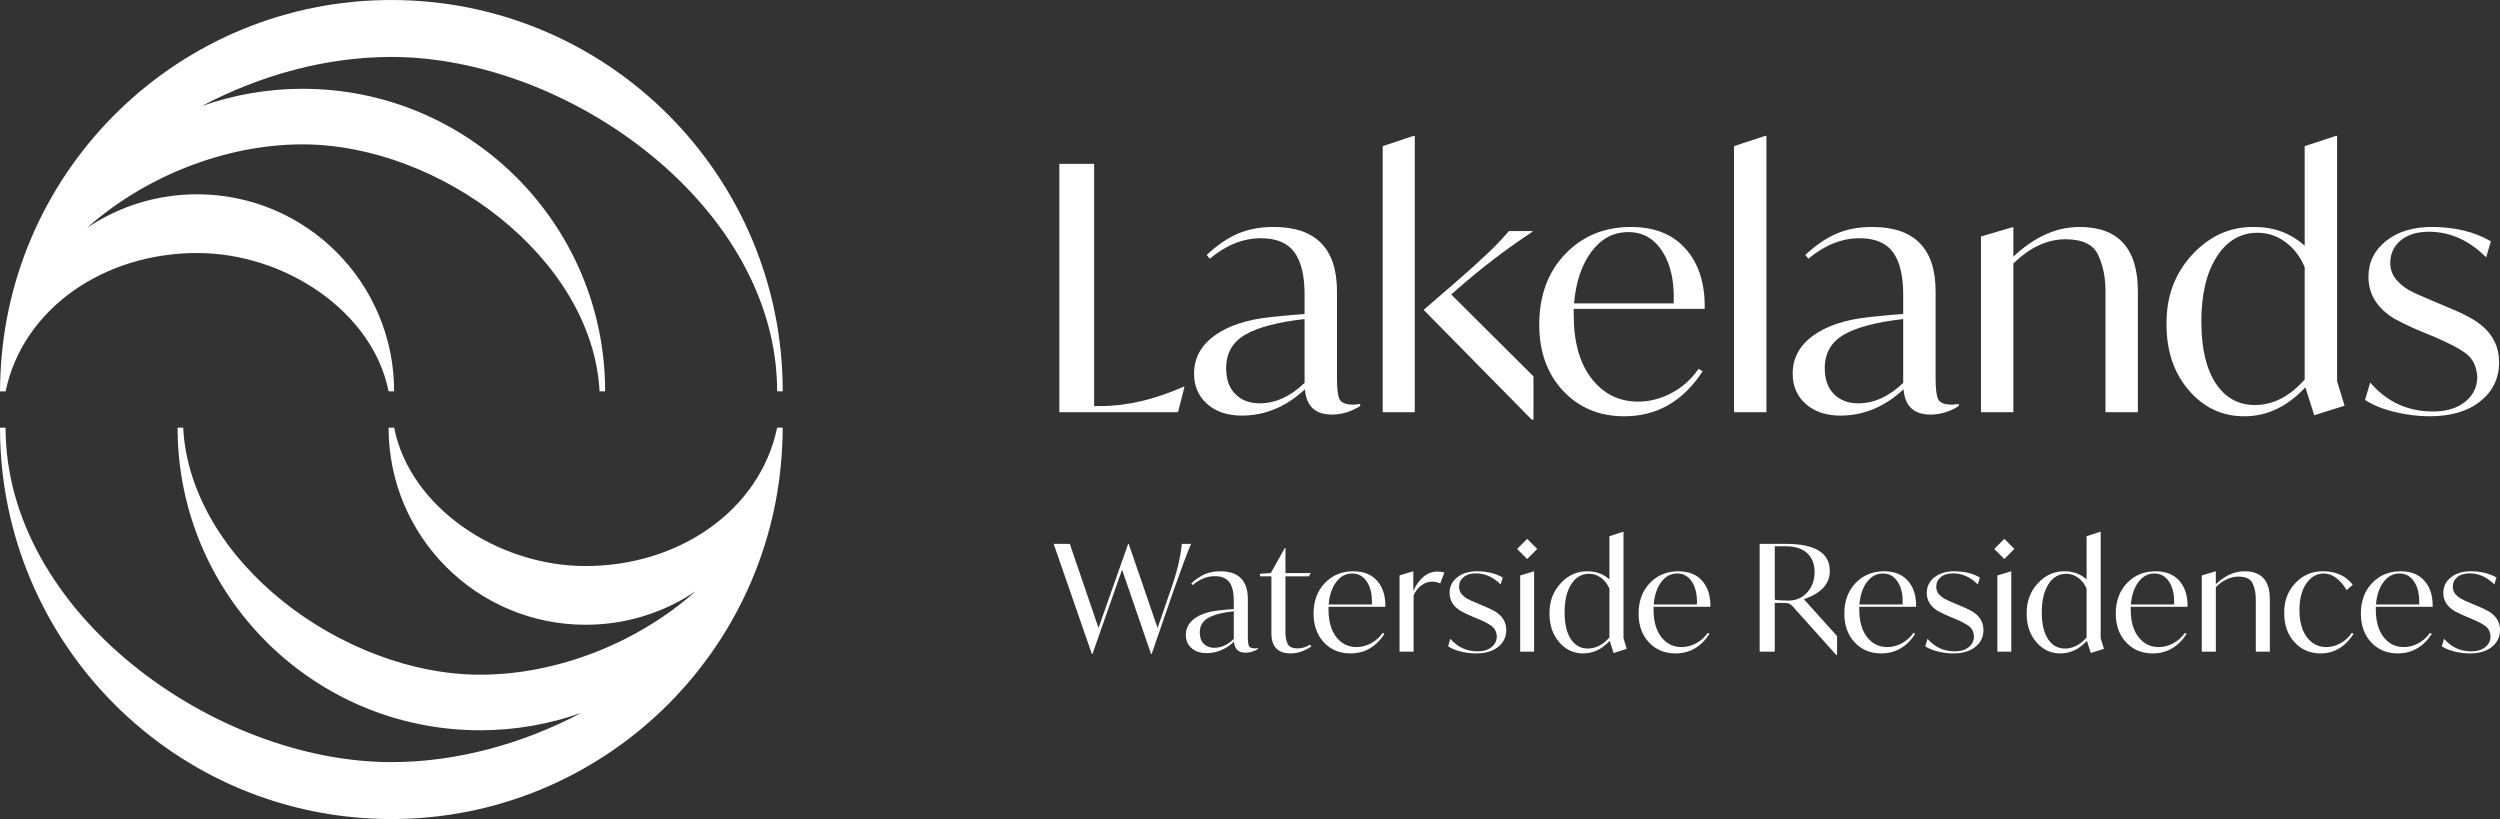
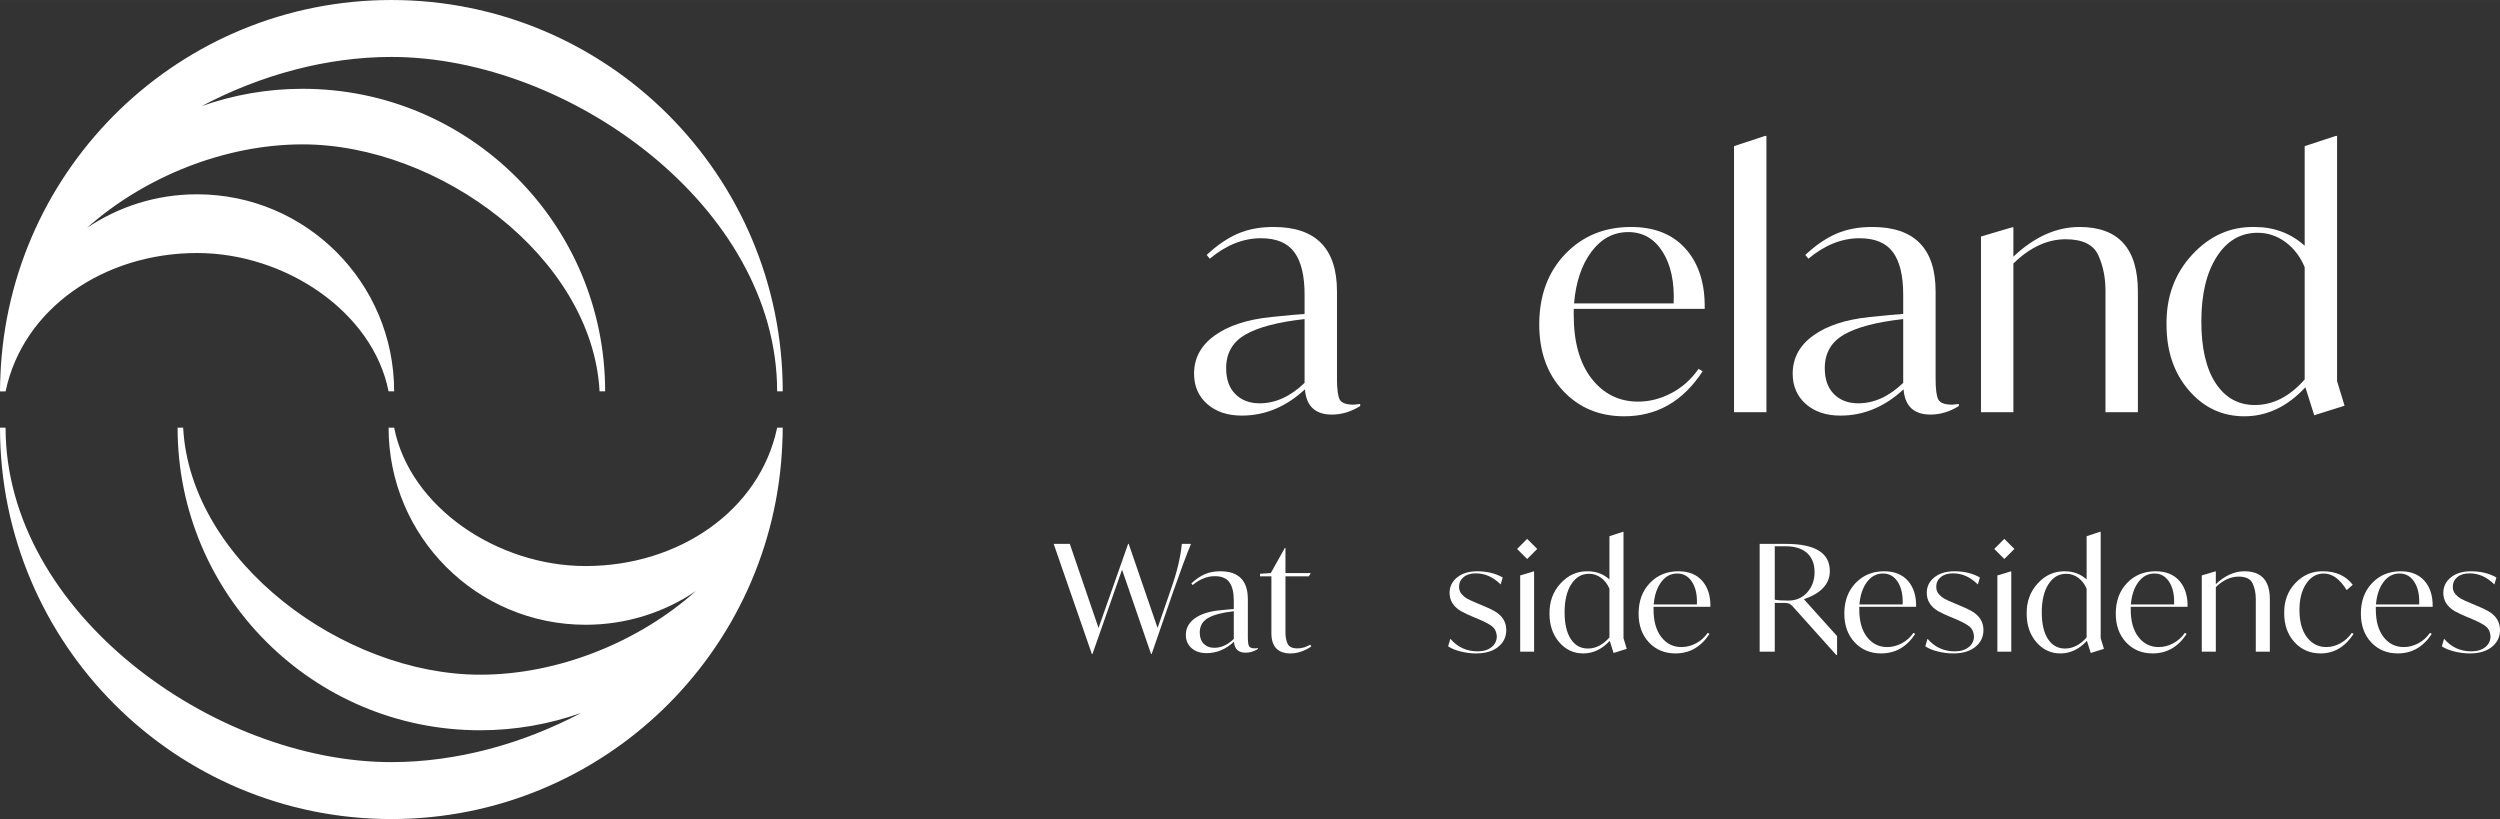
<svg xmlns="http://www.w3.org/2000/svg" id="Layer_1" width="240" height="78.63" viewBox="0 0 358.249 117.368">
  <rect x="0" y="0" width="358.249" height="117.368" fill="#333333" stroke="none" />
  <path d="M28.241,36.255c12.625,0,25.184,8.41,27.441,19.826h.798c0-15.597-12.642-28.239-28.239-28.239-5.849,0-11.28,1.777-15.788,4.821,8.249-7.34,19.77-11.977,30.904-11.977,19.578,0,41.54,16.203,42.561,35.395h.798c0-23.947-19.411-43.358-43.358-43.358-5.069,0-9.932.881-14.454,2.48,8.434-4.466,17.91-7.044,27.18-7.044,25.428,0,55.28,21.456,55.28,47.922h.801C112.164,25.107,87.053,0,56.083,0,25.858,0,1.232,23.912.058,53.848c-.038.739-.056,1.484-.056,2.233h.798c2.505-11.932,14.158-19.826,27.441-19.826" fill="#fff" />
  <path d="M83.923,81.113c-12.625,0-25.187-8.41-27.441-19.826h-.798c0,15.597,12.642,28.239,28.239,28.239,5.849,0,11.28-1.777,15.788-4.821-8.249,7.34-19.77,11.977-30.904,11.977-19.578,0-41.54-16.203-42.56-35.395h-.798c0,23.947,19.411,43.358,43.358,43.358,5.069,0,9.932-.881,14.454-2.48-8.434,4.466-17.91,7.044-27.18,7.044C30.653,109.209.798,87.753.798,61.287h-.798c0,30.974,25.111,56.081,56.081,56.081,30.225,0,54.851-23.912,56.025-53.848.038-.738.056-1.484.056-2.233h-.798c-2.505,11.932-14.158,19.826-27.441,19.826" fill="#fff" />
-   <path d="M169.644,55.399h.098l-.929,3.666h-17.01V23.481h4.986v34.704h.929c3.747,0,7.723-.929,11.926-2.786Z" fill="#fff" />
  <path d="M194.914,57.892v.293c-1.304.815-2.656,1.222-4.057,1.222-2.379,0-3.666-1.205-3.861-3.617-2.706,2.51-5.719,3.764-9.043,3.764-2.053,0-3.707-.554-4.961-1.662-1.255-1.107-1.882-2.558-1.882-4.351,0-2.215.978-4.032,2.933-5.45s4.66-2.305,8.114-2.664l2.933-.293,1.857-.146v-2.786c0-2.704-.489-4.725-1.466-6.061-.978-1.335-2.574-2.004-4.79-2.004-2.542,0-4.985.978-7.332,2.933l-.44-.538c1.498-1.401,2.989-2.419,4.472-3.055,1.482-.636,3.185-.953,5.108-.953,6.061,0,9.091,3.079,9.091,9.238v12.513c0,1.499.13,2.493.391,2.981.261.489.929.733,2.004.733.098,0,.407-.032.929-.098ZM186.947,54.861v-9.14c-3.812.424-6.64,1.165-8.48,2.224-1.841,1.06-2.761,2.664-2.761,4.815,0,1.597.439,2.835,1.319,3.714.88.88,2.036,1.32,3.471,1.32,2.28,0,4.431-.978,6.452-2.933Z" fill="#fff" />
-   <path d="M198.14,20.94l4.399-1.466h.196v39.592h-4.595V20.94ZM207.965,42.202l11.78,11.731v6.208h-.245l-15.494-15.739,4.301-3.715c1.922-1.662,3.535-3.111,4.839-4.35,1.14-1.076,2.167-2.151,3.08-3.226h3.373v.098c-3.715,2.444-7.3,5.181-10.753,8.211l-.88.782Z" fill="#fff" />
-   <path d="M244.282,44.255h-18.77v.88c0,3.878.855,6.917,2.566,9.116,1.711,2.199,3.935,3.299,6.672,3.299,1.629,0,3.218-.407,4.766-1.222,1.547-.814,2.843-1.971,3.886-3.47l.586.342c-2.803,4.301-6.55,6.452-11.242,6.452-3.552,0-6.469-1.213-8.75-3.642-2.281-2.427-3.421-5.596-3.421-9.507,0-4.138,1.238-7.503,3.715-10.093,2.476-2.591,5.621-3.886,9.434-3.886,3.389,0,6.012,1.059,7.87,3.177,1.857,2.119,2.753,4.97,2.688,8.554ZM225.562,43.473h14.272c.13-3.062-.399-5.531-1.588-7.405-1.19-1.874-2.828-2.811-4.913-2.811-2.119,0-3.878.937-5.279,2.811-1.401,1.874-2.232,4.343-2.493,7.405Z" fill="#fff" />
+   <path d="M244.282,44.255h-18.77v.88c0,3.878.855,6.917,2.566,9.116,1.711,2.199,3.935,3.299,6.672,3.299,1.629,0,3.218-.407,4.766-1.222,1.547-.814,2.843-1.971,3.886-3.47l.586.342c-2.803,4.301-6.55,6.452-11.242,6.452-3.552,0-6.469-1.213-8.75-3.642-2.281-2.427-3.421-5.596-3.421-9.507,0-4.138,1.238-7.503,3.715-10.093,2.476-2.591,5.621-3.886,9.434-3.886,3.389,0,6.012,1.059,7.87,3.177,1.857,2.119,2.753,4.97,2.688,8.554M225.562,43.473h14.272c.13-3.062-.399-5.531-1.588-7.405-1.19-1.874-2.828-2.811-4.913-2.811-2.119,0-3.878.937-5.279,2.811-1.401,1.874-2.232,4.343-2.493,7.405Z" fill="#fff" />
  <path d="M248.485,59.065V20.94l4.448-1.466h.195v39.592h-4.644Z" fill="#fff" />
  <path d="M280.696,57.892v.293c-1.304.815-2.656,1.222-4.057,1.222-2.379,0-3.666-1.205-3.861-3.617-2.706,2.51-5.719,3.764-9.043,3.764-2.053,0-3.707-.554-4.961-1.662-1.255-1.107-1.882-2.558-1.882-4.351,0-2.215.978-4.032,2.933-5.45s4.66-2.305,8.114-2.664l2.933-.293,1.857-.146v-2.786c0-2.704-.489-4.725-1.466-6.061-.978-1.335-2.574-2.004-4.79-2.004-2.542,0-4.985.978-7.332,2.933l-.44-.538c1.498-1.401,2.989-2.419,4.472-3.055,1.482-.636,3.185-.953,5.108-.953,6.061,0,9.091,3.079,9.091,9.238v12.513c0,1.499.13,2.493.391,2.981.261.489.929.733,2.004.733.098,0,.407-.032.929-.098ZM272.729,54.861v-9.14c-3.812.424-6.64,1.165-8.48,2.224-1.841,1.06-2.761,2.664-2.761,4.815,0,1.597.439,2.835,1.319,3.714.88.88,2.036,1.32,3.471,1.32,2.28,0,4.431-.978,6.452-2.933Z" fill="#fff" />
  <path d="M306.358,41.762v17.303h-4.644v-17.401c0-1.89-.342-3.584-1.026-5.083-.685-1.531-2.249-2.297-4.692-2.297-2.607,0-5.101,1.157-7.479,3.471v21.311h-4.644v-25.173l4.448-1.319h.196v4.204c2.998-2.835,6.159-4.252,9.482-4.252,5.572,0,8.358,3.079,8.358,9.238Z" fill="#fff" />
  <path d="M335.979,58.136l-4.35,1.369-1.271-4.008c-2.574,2.77-5.491,4.155-8.749,4.155-3.161,0-5.809-1.238-7.943-3.715-2.135-2.476-3.202-5.604-3.202-9.385-.065-3.975,1.156-7.323,3.666-10.044,2.509-2.72,5.49-4.048,8.945-3.983,2.802,0,5.197.896,7.185,2.688v-14.272l4.448-1.466h.195v35.144l1.075,3.519ZM330.26,54.373v-16.081c-.619-1.499-1.532-2.696-2.737-3.593-1.206-.896-2.542-1.344-4.008-1.344-2.444,0-4.399,1.149-5.866,3.446-1.466,2.297-2.199,5.385-2.199,9.262,0,3.812.684,6.762,2.053,8.847,1.369,2.086,3.242,3.128,5.621,3.128,2.606,0,4.986-1.222,7.136-3.666Z" fill="#fff" />
-   <path d="M338.911,57.305l.733-2.493c2.378,2.77,5.376,4.155,8.994,4.155,1.922,0,3.462-.464,4.619-1.393,1.156-.929,1.735-2.126,1.735-3.593-.098-1.4-.579-2.46-1.442-3.177-.864-.716-2.404-1.547-4.619-2.493l-2.004-.831c-1.206-.489-2.477-1.091-3.812-1.809-2.477-1.498-3.715-3.502-3.715-6.012,0-2.085.839-3.796,2.518-5.132,1.678-1.336,3.869-2.004,6.574-2.004,3.258,0,6.077.684,8.456,2.053l-.685,2.297c-2.444-2.444-5.181-3.666-8.211-3.666-1.695,0-3.039.416-4.033,1.247-.994.831-1.491,1.898-1.491,3.201,0,.946.293,1.76.88,2.444.554.619,1.148,1.108,1.784,1.466.635.359,1.784.88,3.446,1.564l1.955.831c1.401.554,2.64,1.141,3.715,1.76,2.542,1.499,3.812,3.568,3.812,6.208,0,2.281-.896,4.139-2.688,5.572-1.792,1.434-4.221,2.15-7.283,2.15-1.662,0-3.348-.212-5.059-.635-1.71-.423-3.104-.994-4.179-1.711Z" fill="#fff" />
  <path d="M169.358,77.939h1.315c-.623,1.484-1.463,3.74-2.524,6.766l-3.118,9.014h-.084l-4.157-12.089-4.242,12.089h-.085l-5.472-15.78h2.312l4.115,12.047,4.242-12.047h.085l4.136,12.047,1.866-5.408c.877-2.446,1.414-4.659,1.612-6.639Z" fill="#fff" />
  <path d="M180.259,92.871v.127c-.565.354-1.152.53-1.76.53-1.032,0-1.591-.523-1.676-1.569-1.174,1.089-2.481,1.633-3.923,1.633-.891,0-1.609-.24-2.153-.721-.544-.481-.817-1.11-.817-1.888,0-.961.424-1.75,1.273-2.365.848-.615,2.021-1,3.521-1.156l1.272-.127.806-.063v-1.209c0-1.173-.212-2.05-.636-2.63-.424-.58-1.117-.87-2.079-.87-1.103,0-2.163.424-3.181,1.272l-.191-.233c.65-.608,1.297-1.05,1.94-1.326.643-.276,1.382-.414,2.216-.414,2.63,0,3.945,1.336,3.945,4.008v5.43c0,.65.056,1.082.169,1.294.113.212.403.318.87.318.042,0,.177-.014.403-.042ZM176.802,91.555v-3.966c-1.654.184-2.881.505-3.68.965-.799.459-1.198,1.156-1.198,2.089,0,.693.19,1.23.572,1.612s.884.573,1.506.573c.99,0,1.923-.424,2.8-1.273Z" fill="#fff" />
  <path d="M187.747,92.382l.169.255c-1.004.665-1.994.997-2.969.997-1.838,0-2.757-.968-2.757-2.906v-8.144h-1.633v-.361l1.548-.106,2.015-3.605h.085v3.605h3.626l-.275.467h-3.351v8.102c0,.565.099,1.082.297,1.548.212.453.686.679,1.421.679.608,0,1.216-.176,1.824-.53Z" fill="#fff" />
-   <path d="M198.521,86.953h-8.145v.381c0,1.683.371,3.001,1.114,3.956.742.955,1.707,1.432,2.895,1.432.707,0,1.396-.176,2.068-.53.671-.354,1.233-.855,1.686-1.506l.254.148c-1.216,1.866-2.842,2.799-4.878,2.799-1.542,0-2.807-.526-3.796-1.58-.99-1.053-1.485-2.428-1.485-4.125,0-1.796.537-3.256,1.612-4.38s2.439-1.686,4.094-1.686c1.47,0,2.608.459,3.415,1.378.806.919,1.195,2.156,1.167,3.712ZM190.398,86.614h6.193c.057-1.329-.173-2.4-.689-3.213-.517-.813-1.227-1.22-2.132-1.22-.919,0-1.683.407-2.291,1.22s-.969,1.884-1.082,3.213Z" fill="#fff" />
-   <path d="M206.983,82.032l-.594,1.57c-.382-.17-.771-.255-1.167-.255-.551,0-1.064.177-1.538.53-.474.354-.845.827-1.114,1.421v8.081h-2.015v-10.923l1.888-.573h.085v2.8c.396-.891.891-1.577,1.484-2.058.594-.48,1.251-.721,1.973-.721.325,0,.657.042.997.127Z" fill="#fff" />
  <path d="M207.514,92.616l.318-1.082c1.032,1.202,2.333,1.803,3.902,1.803.834,0,1.502-.202,2.004-.604.501-.403.753-.922.753-1.559-.042-.608-.251-1.068-.626-1.379-.375-.311-1.042-.671-2.004-1.082l-.87-.361c-.523-.212-1.075-.473-1.654-.785-1.075-.65-1.612-1.52-1.612-2.608,0-.905.364-1.647,1.092-2.227.729-.58,1.679-.87,2.853-.87,1.414,0,2.637.297,3.669.891l-.297.997c-1.061-1.061-2.248-1.591-3.563-1.591-.735,0-1.319.18-1.75.541-.431.361-.647.824-.647,1.39,0,.41.127.763.382,1.06.24.269.499.481.774.637.275.156.774.381,1.495.679l.848.36c.608.241,1.146.495,1.612.764,1.103.65,1.654,1.548,1.654,2.693,0,.99-.389,1.796-1.167,2.418-.778.623-1.832.933-3.16.933-.721,0-1.453-.092-2.195-.275s-1.347-.431-1.813-.743Z" fill="#fff" />
  <path d="M218.839,80.102l-1.442-1.442,1.442-1.442,1.442,1.442-1.442,1.442ZM217.842,93.38v-10.923l1.909-.573h.084v11.496h-1.994Z" fill="#fff" />
  <path d="M233.113,92.977l-1.888.594-.551-1.739c-1.117,1.202-2.383,1.803-3.796,1.803-1.372,0-2.521-.537-3.447-1.612-.926-1.074-1.389-2.432-1.389-4.072-.028-1.725.502-3.178,1.591-4.358,1.088-1.181,2.382-1.757,3.881-1.729,1.216,0,2.255.389,3.118,1.167v-6.193l1.93-.636h.085v15.25l.466,1.527ZM230.632,91.343v-6.978c-.269-.65-.665-1.17-1.188-1.559-.523-.389-1.103-.583-1.739-.583-1.061,0-1.909.499-2.545,1.495-.636.997-.954,2.337-.954,4.02,0,1.654.297,2.934.891,3.839s1.407,1.357,2.439,1.357c1.131,0,2.164-.53,3.097-1.591Z" fill="#fff" />
  <path d="M245.097,86.953h-8.145v.381c0,1.683.371,3.001,1.114,3.956.742.955,1.707,1.432,2.895,1.432.707,0,1.396-.176,2.068-.53.671-.354,1.233-.855,1.686-1.506l.254.148c-1.216,1.866-2.842,2.799-4.878,2.799-1.542,0-2.807-.526-3.796-1.58-.99-1.053-1.485-2.428-1.485-4.125,0-1.796.537-3.256,1.612-4.38s2.439-1.686,4.094-1.686c1.47,0,2.608.459,3.415,1.378.806.919,1.195,2.156,1.167,3.712ZM236.974,86.614h6.193c.057-1.329-.173-2.4-.689-3.213-.517-.813-1.227-1.22-2.132-1.22-.919,0-1.683.407-2.291,1.22s-.969,1.884-1.082,3.213Z" fill="#fff" />
  <path d="M258.501,85.871l4.751,5.281v2.694h-.127l-6.278-7c-.169-.169-.325-.286-.467-.35-.141-.064-.354-.096-.636-.096h-1.421v6.978h-2.164v-15.44h3.797c4.171,0,6.257,1.301,6.257,3.902,0,1.824-1.238,3.167-3.712,4.03ZM260.028,81.99c0-1.173-.357-2.085-1.071-2.736-.714-.65-1.743-.976-3.086-.976h-1.548v7.657c.438.084,1.089.127,1.951.127,1.103,0,2.004-.392,2.704-1.177.7-.785,1.05-1.75,1.05-2.896Z" fill="#fff" />
  <path d="M274.578,86.953h-8.145v.381c0,1.683.371,3.001,1.114,3.956.742.955,1.707,1.432,2.895,1.432.707,0,1.396-.176,2.068-.53.671-.354,1.233-.855,1.686-1.506l.254.148c-1.216,1.866-2.842,2.799-4.878,2.799-1.542,0-2.807-.526-3.796-1.58-.99-1.053-1.485-2.428-1.485-4.125,0-1.796.537-3.256,1.612-4.38s2.439-1.686,4.094-1.686c1.47,0,2.608.459,3.415,1.378.806.919,1.195,2.156,1.167,3.712ZM266.455,86.614h6.193c.057-1.329-.173-2.4-.689-3.213-.517-.813-1.227-1.22-2.132-1.22-.919,0-1.683.407-2.291,1.22s-.969,1.884-1.082,3.213Z" fill="#fff" />
  <path d="M275.893,92.616l.318-1.082c1.032,1.202,2.333,1.803,3.902,1.803.834,0,1.502-.202,2.004-.604.501-.403.753-.922.753-1.559-.042-.608-.251-1.068-.626-1.379-.375-.311-1.042-.671-2.004-1.082l-.87-.361c-.523-.212-1.075-.473-1.654-.785-1.075-.65-1.612-1.52-1.612-2.608,0-.905.364-1.647,1.092-2.227.729-.58,1.679-.87,2.853-.87,1.414,0,2.637.297,3.669.891l-.297.997c-1.061-1.061-2.248-1.591-3.563-1.591-.735,0-1.319.18-1.75.541-.431.361-.647.824-.647,1.39,0,.41.127.763.382,1.06.24.269.499.481.774.637.275.156.774.381,1.495.679l.848.36c.608.241,1.146.495,1.612.764,1.103.65,1.654,1.548,1.654,2.693,0,.99-.389,1.796-1.167,2.418-.778.623-1.832.933-3.16.933-.721,0-1.453-.092-2.195-.275s-1.347-.431-1.813-.743Z" fill="#fff" />
  <path d="M287.219,80.102l-1.442-1.442,1.442-1.442,1.442,1.442-1.442,1.442ZM286.222,93.38v-10.923l1.909-.573h.084v11.496h-1.994Z" fill="#fff" />
  <path d="M301.493,92.977l-1.888.594-.551-1.739c-1.117,1.202-2.383,1.803-3.796,1.803-1.372,0-2.521-.537-3.447-1.612-.926-1.074-1.389-2.432-1.389-4.072-.028-1.725.502-3.178,1.591-4.358,1.088-1.181,2.382-1.757,3.881-1.729,1.216,0,2.255.389,3.118,1.167v-6.193l1.93-.636h.085v15.25l.466,1.527ZM299.011,91.343v-6.978c-.269-.65-.665-1.17-1.188-1.559-.523-.389-1.103-.583-1.739-.583-1.061,0-1.909.499-2.545,1.495-.636.997-.954,2.337-.954,4.02,0,1.654.297,2.934.891,3.839s1.407,1.357,2.439,1.357c1.131,0,2.164-.53,3.097-1.591Z" fill="#fff" />
  <path d="M313.476,86.953h-8.145v.381c0,1.683.371,3.001,1.114,3.956.742.955,1.707,1.432,2.895,1.432.707,0,1.396-.176,2.068-.53.671-.354,1.233-.855,1.686-1.506l.254.148c-1.216,1.866-2.842,2.799-4.878,2.799-1.542,0-2.807-.526-3.796-1.58-.99-1.053-1.485-2.428-1.485-4.125,0-1.796.537-3.256,1.612-4.38s2.439-1.686,4.094-1.686c1.47,0,2.608.459,3.415,1.378.806.919,1.195,2.156,1.167,3.712ZM305.353,86.614h6.193c.057-1.329-.173-2.4-.689-3.213-.517-.813-1.227-1.22-2.132-1.22-.919,0-1.683.407-2.291,1.22s-.969,1.884-1.082,3.213Z" fill="#fff" />
  <path d="M325.269,85.871v7.508h-2.015v-7.551c0-.82-.148-1.555-.445-2.206-.297-.665-.976-.997-2.036-.997-1.131,0-2.213.502-3.245,1.506v9.248h-2.015v-10.923l1.93-.573h.084v1.824c1.301-1.23,2.672-1.845,4.115-1.845,2.418,0,3.627,1.336,3.627,4.008Z" fill="#fff" />
  <path d="M327.326,87.865c-.028-1.725.505-3.164,1.602-4.316,1.095-1.152,2.414-1.714,3.956-1.686,1.852,0,3.273.644,4.263,1.93l-.869.764c-.976-1.583-2.072-2.375-3.288-2.375-1.018,0-1.853.481-2.503,1.442-.65.962-.976,2.22-.976,3.775,0,1.668.357,2.973,1.071,3.913.714.94,1.644,1.41,2.789,1.41.664,0,1.325-.176,1.983-.53s1.212-.855,1.665-1.506l.254.148c-1.23,1.866-2.807,2.799-4.729,2.799-1.513,0-2.761-.537-3.744-1.612-.983-1.074-1.474-2.46-1.474-4.157Z" fill="#fff" />
  <path d="M348.599,86.953h-8.145v.381c0,1.683.371,3.001,1.114,3.956.742.955,1.707,1.432,2.895,1.432.707,0,1.396-.176,2.068-.53.671-.354,1.233-.855,1.686-1.506l.254.148c-1.216,1.866-2.842,2.799-4.878,2.799-1.542,0-2.807-.526-3.796-1.58-.99-1.053-1.485-2.428-1.485-4.125,0-1.796.537-3.256,1.612-4.38s2.439-1.686,4.094-1.686c1.47,0,2.608.459,3.415,1.378.806.919,1.195,2.156,1.167,3.712ZM340.476,86.614h6.193c.057-1.329-.173-2.4-.689-3.213-.517-.813-1.227-1.22-2.132-1.22-.919,0-1.683.407-2.291,1.22s-.969,1.884-1.082,3.213Z" fill="#fff" />
  <path d="M349.914,92.616l.318-1.082c1.032,1.202,2.333,1.803,3.902,1.803.834,0,1.502-.202,2.004-.604.501-.403.753-.922.753-1.559-.042-.608-.251-1.068-.626-1.379-.375-.311-1.042-.671-2.004-1.082l-.87-.361c-.523-.212-1.075-.473-1.654-.785-1.075-.65-1.612-1.52-1.612-2.608,0-.905.364-1.647,1.092-2.227.729-.58,1.679-.87,2.853-.87,1.414,0,2.637.297,3.669.891l-.297.997c-1.061-1.061-2.248-1.591-3.563-1.591-.735,0-1.319.18-1.75.541-.431.361-.647.824-.647,1.39,0,.41.127.763.382,1.06.24.269.499.481.774.637.275.156.774.381,1.495.679l.848.36c.608.241,1.146.495,1.612.764,1.103.65,1.654,1.548,1.654,2.693,0,.99-.389,1.796-1.167,2.418-.778.623-1.832.933-3.16.933-.721,0-1.453-.092-2.195-.275s-1.347-.431-1.813-.743Z" fill="#fff" />
</svg>